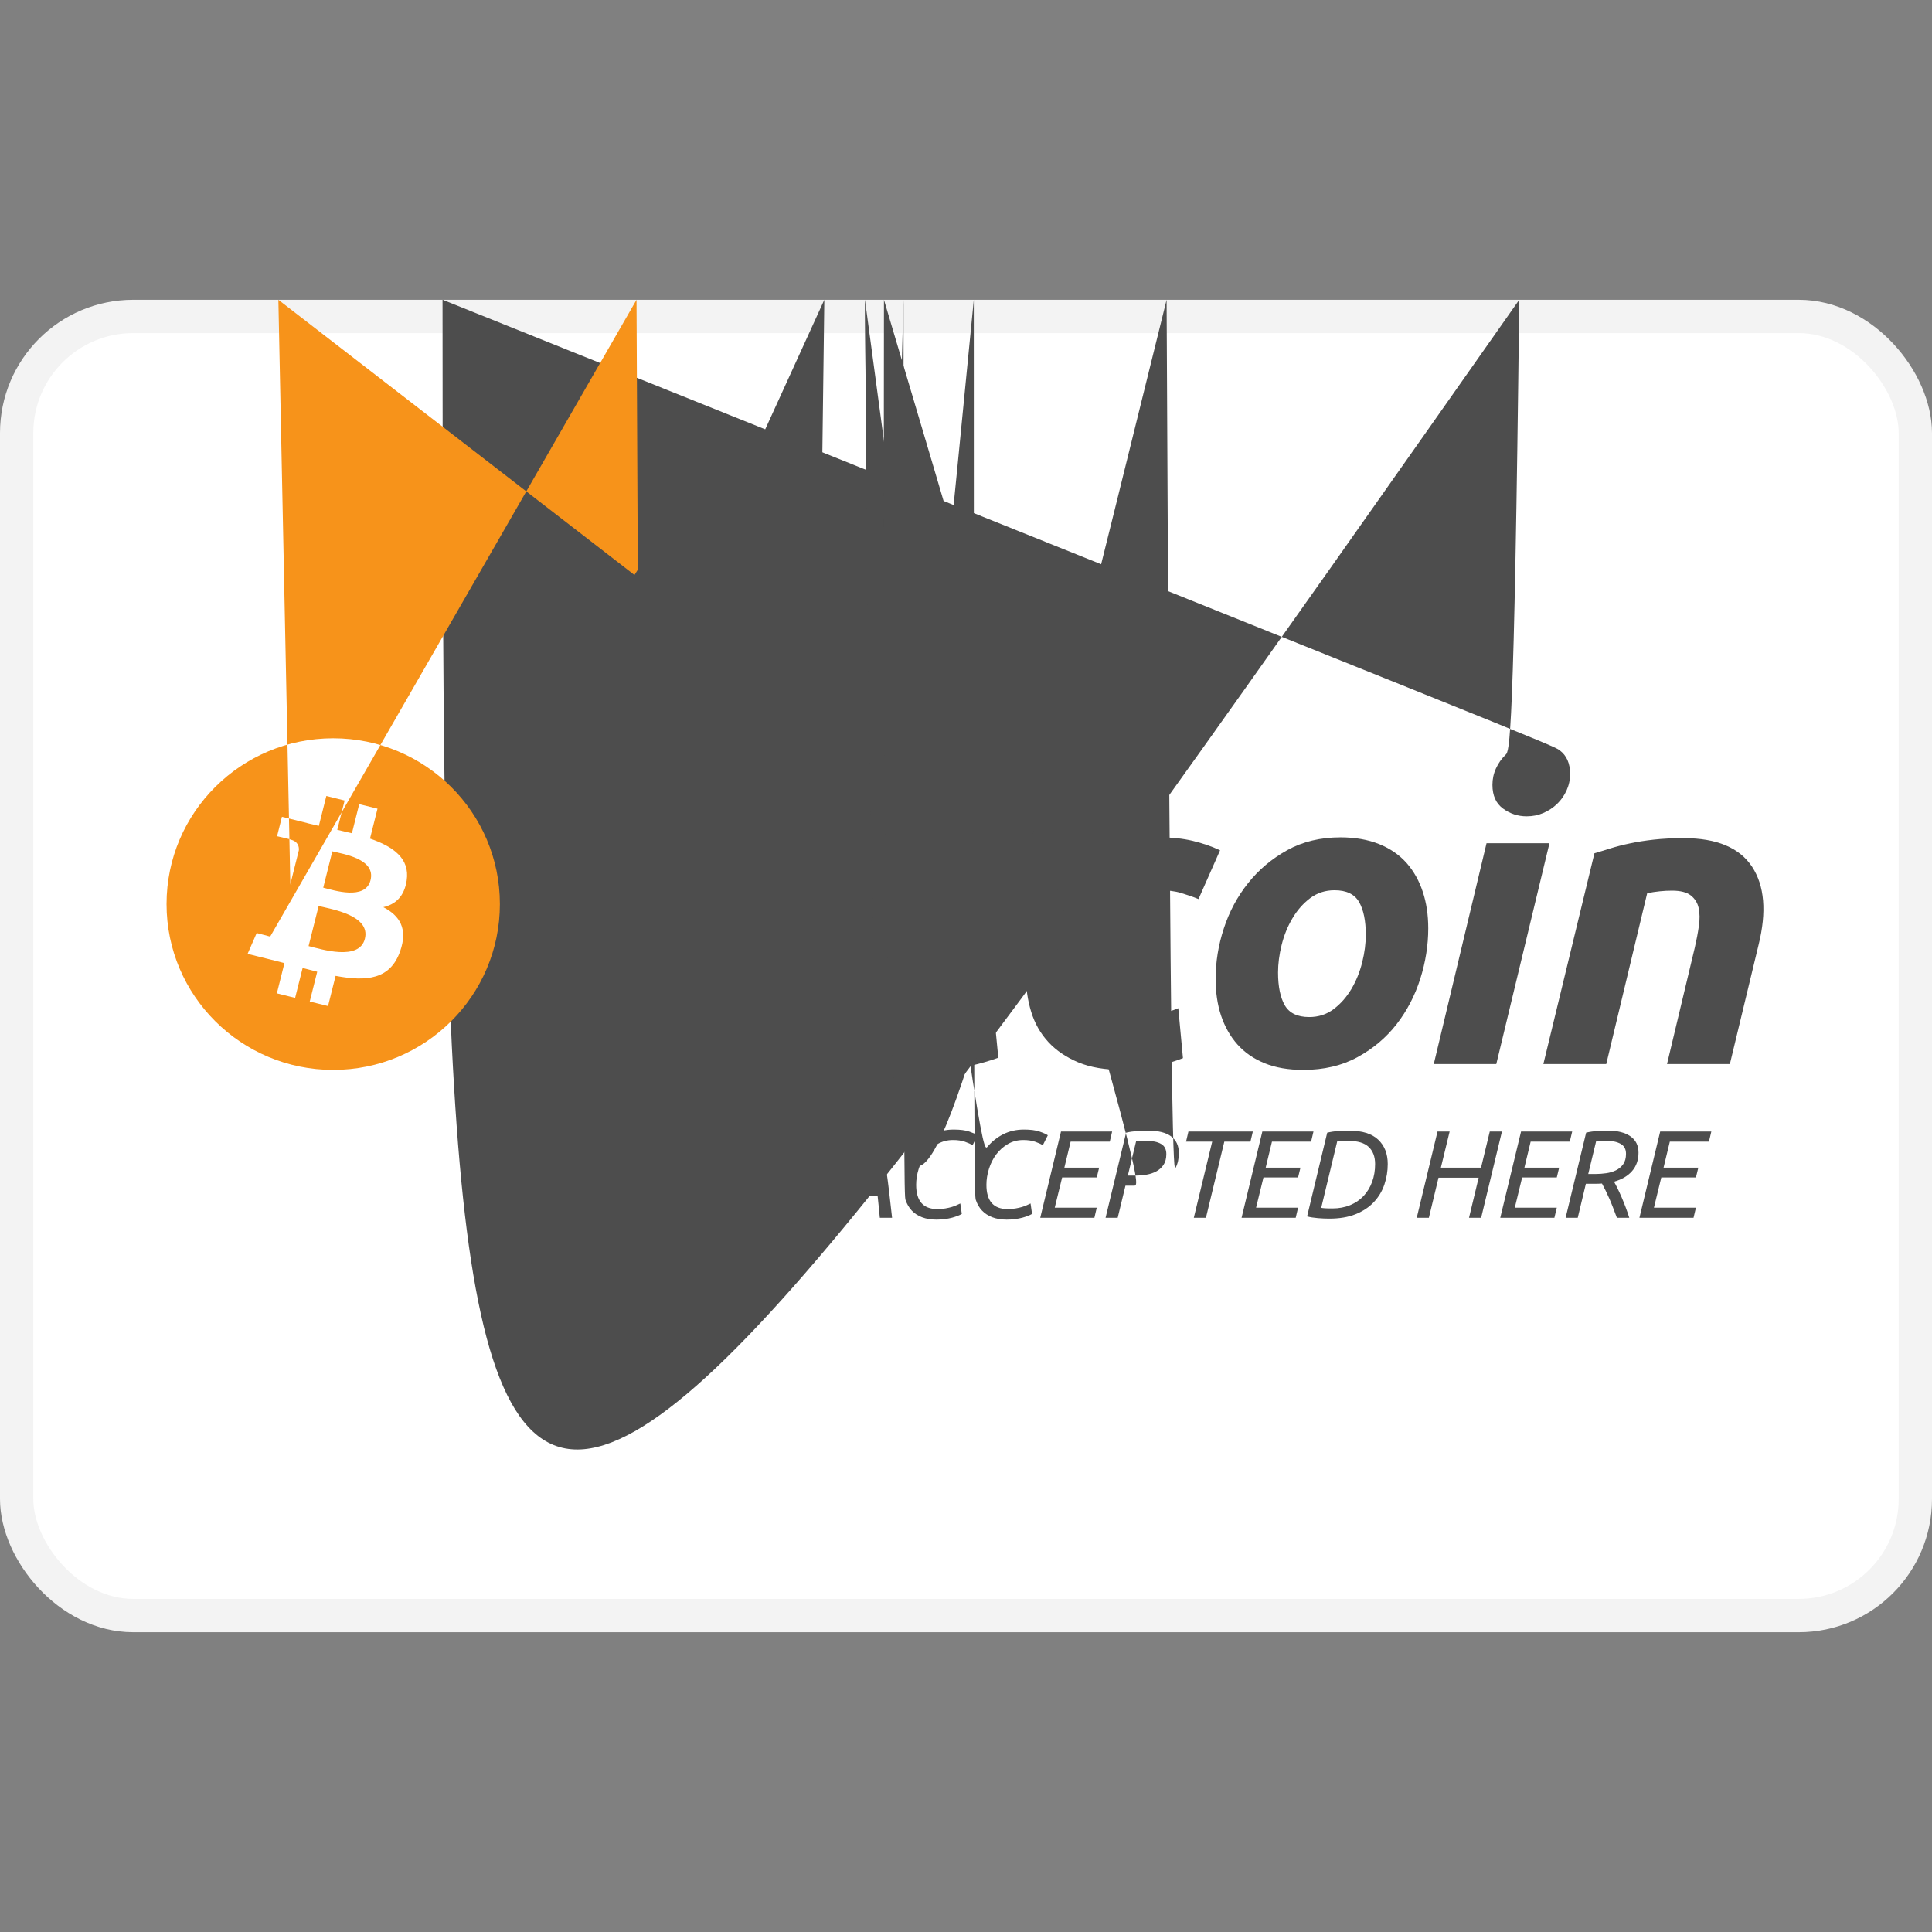
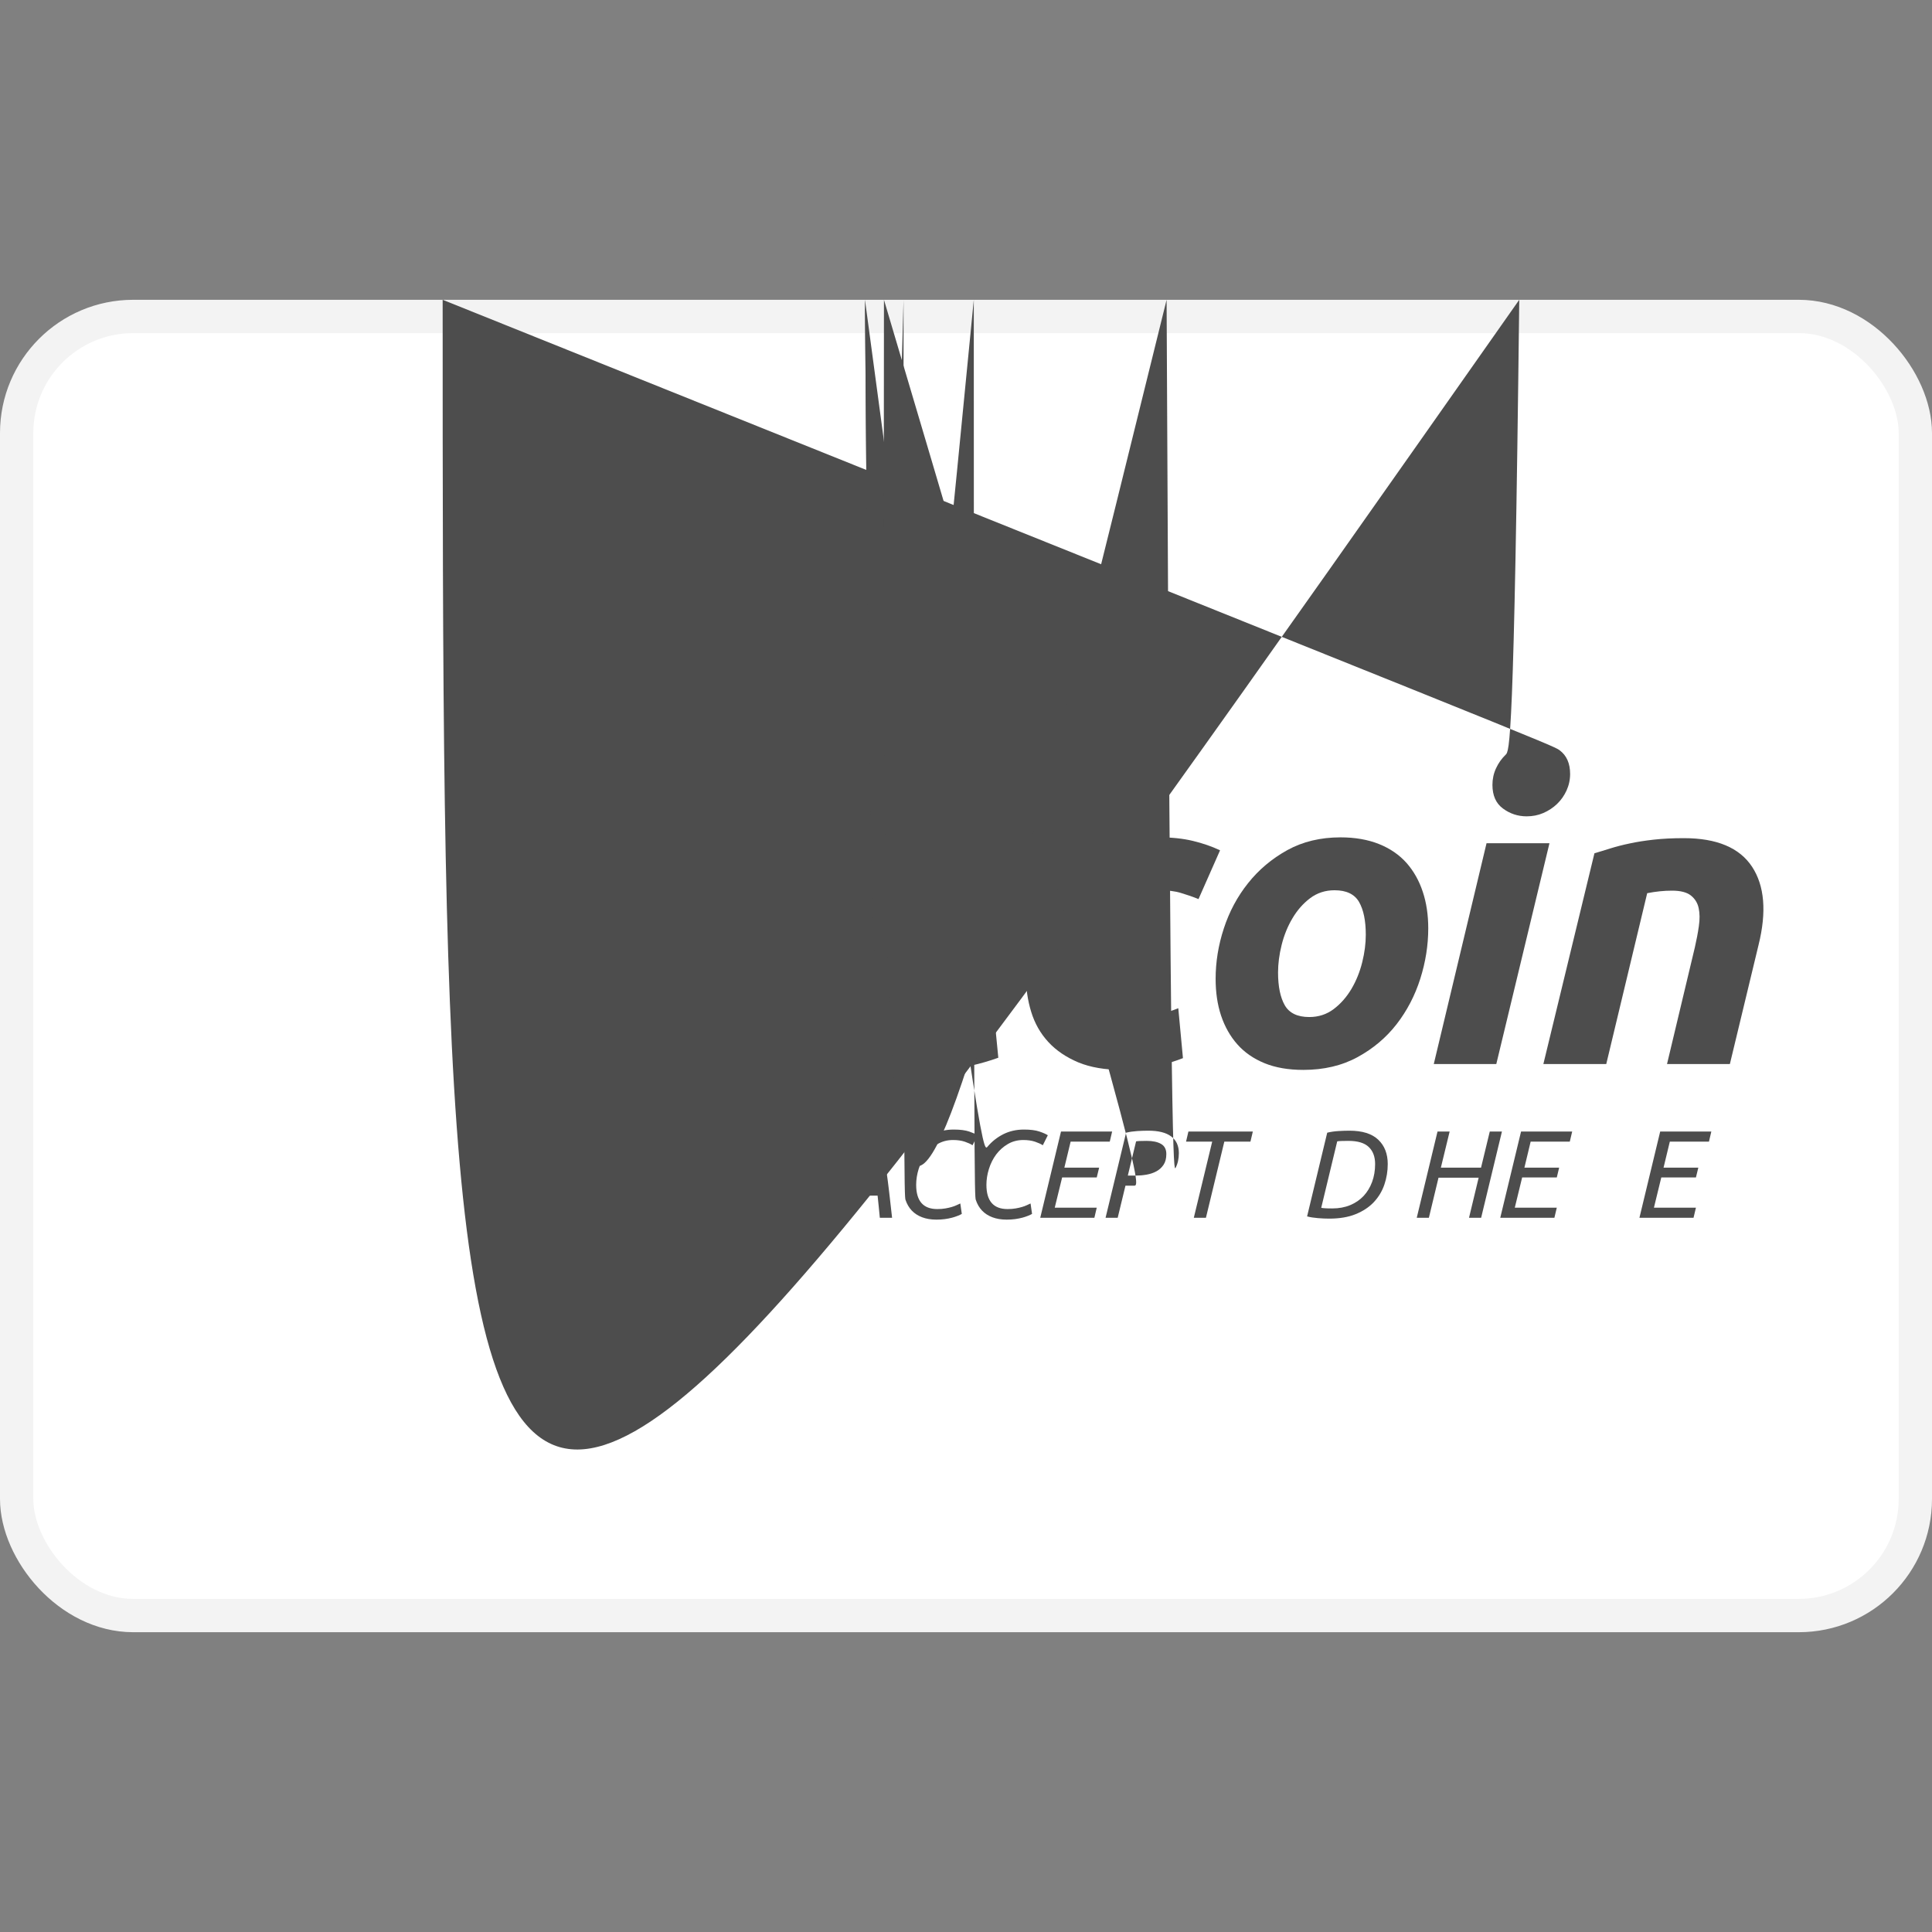
<svg xmlns="http://www.w3.org/2000/svg" width="800px" height="800px" viewBox="0 -9 58 58" fill="none">
  <rect x="0" y="-9" width="58" height="58" fill="#808080" stroke="none" />
  <rect x="0.5" y="0.5" width="57" height="39" rx="3.5" fill="white" stroke="#F3F3F3" />
  <path fill-rule="evenodd" clip-rule="evenodd" d="M19.665 16.174C20.071 16.174 20.422 16.247 20.716 16.389C21.012 16.532 21.257 16.726 21.453 16.969C21.646 17.213 21.79 17.499 21.883 17.826C21.975 18.154 22.021 18.507 22.021 18.885C22.021 19.464 21.915 20.013 21.699 20.529C21.483 21.047 21.191 21.495 20.818 21.878C20.447 22.261 20.007 22.562 19.501 22.785C18.995 23.008 18.445 23.119 17.855 23.119C17.779 23.119 17.645 23.117 17.455 23.113C17.265 23.109 17.047 23.09 16.803 23.056C16.558 23.023 16.298 22.972 16.024 22.905C15.75 22.838 15.489 22.745 15.244 22.627L17.436 13.466L19.399 13.163L18.614 16.414C18.782 16.338 18.951 16.28 19.12 16.238C19.29 16.197 19.471 16.174 19.665 16.174ZM18.019 21.57C18.315 21.57 18.593 21.498 18.855 21.355C19.117 21.213 19.344 21.021 19.533 20.782C19.723 20.542 19.873 20.271 19.983 19.969C20.092 19.667 20.148 19.351 20.148 19.023C20.148 18.62 20.08 18.305 19.945 18.078C19.81 17.852 19.56 17.738 19.197 17.738C19.078 17.738 18.925 17.76 18.735 17.801C18.545 17.844 18.374 17.933 18.221 18.066L17.386 21.519C17.436 21.527 17.481 21.536 17.519 21.544C17.556 21.552 17.597 21.559 17.638 21.563C17.681 21.568 17.731 21.57 17.791 21.57C17.85 21.57 17.926 21.57 18.019 21.57Z" fill="#4D4D4D" />
-   <path fill-rule="evenodd" clip-rule="evenodd" d="M24.058 22.943H22.183L23.766 16.314H25.654L24.058 22.943ZM24.97 15.507C24.708 15.507 24.471 15.429 24.261 15.274C24.048 15.12 23.943 14.882 23.943 14.562C23.943 14.386 23.979 14.22 24.05 14.065C24.123 13.909 24.218 13.775 24.336 13.661C24.455 13.548 24.592 13.458 24.747 13.388WIN124.904 13.323 25.071 13.289 25.249 13.289C25.51 13.289 25.746 13.367 25.957 13.522C26.168 13.678 26.274 13.916 26.274 14.234C26.274 14.411 26.238 14.577 26.166 14.733C26.094 14.889 26 15.022 25.881 15.136C25.764 15.249 25.625 15.339 25.47 15.407C25.313 15.475 25.148 15.507 24.97 15.507Z" fill="#4D4D4D" />
  <path fill-rule="evenodd" clip-rule="evenodd" d="M27.297 14.663L29.261 14.361L28.779 16.314H30.882L30.502 17.851H28.411L27.854 20.17C27.803 20.363 27.774 20.544 27.766 20.711C27.757 20.88 27.778 21.025 27.829 21.146C27.879 21.268 27.97 21.363 28.101 21.429C28.232 21.497 28.419 21.531 28.665 21.531C28.867 21.531 29.064 21.512 29.254 21.474C29.444 21.437 29.636 21.384 29.83 21.316L29.97 22.754C29.716 22.846 29.442 22.926 29.146 22.993C28.85 23.06 28.5 23.093 28.095 23.093C27.512 23.093 27.061 23.007 26.739 22.836C26.418 22.663 26.191 22.427 26.054 22.129C25.92 21.832 25.86 21.489 25.877 21.103C25.895 20.715 25.953 20.308 26.054 19.88L27.297 14.663V14.663Z" fill="#4D4D4D" />
  <path fill-rule="evenodd" clip-rule="evenodd" d="M30.799 20.297C30.799 19.726 30.892 19.188 31.078 18.683C31.263 18.179 31.53 17.738 31.877 17.359C32.222 16.982 32.642 16.684 33.137 16.465C33.63 16.247 34.181 16.137 34.79 16.137C35.17 16.137 35.51 16.172 35.809 16.244C36.109 16.316 36.381 16.41 36.627 16.527L35.98 17.991C35.811 17.922 35.636 17.862 35.455 17.808C35.273 17.752 35.052 17.725 34.79 17.725C34.164 17.725 33.669 17.94 33.301 18.367C32.935 18.796 32.75 19.372 32.75 20.095C32.75 20.523 32.843 20.869 33.029 21.134C33.215 21.399 33.557 21.531 34.055 21.531C34.3 21.531 34.537 21.506 34.764 21.456C34.993 21.405 35.195 21.342 35.373 21.267L35.513 22.766C35.275 22.858 35.014 22.941 34.727 23.013C34.44 23.083 34.097 23.119 33.7 23.119C33.177 23.119 32.733 23.043 32.371 22.893C32.008 22.74 31.708 22.538 31.471 22.281C31.234 22.024 31.064 21.724 30.958 21.379C30.852 21.036 30.799 20.674 30.799 20.297H30.799Z" fill="#4D4D4D" />
  <path fill-rule="evenodd" clip-rule="evenodd" d="M39.127 23.119C38.68 23.119 38.291 23.052 37.962 22.918C37.633 22.783 37.361 22.595 37.145 22.351C36.93 22.108 36.768 21.819 36.657 21.488C36.547 21.156 36.494 20.789 36.494 20.386C36.494 19.881 36.575 19.376 36.74 18.873C36.904 18.369 37.147 17.915 37.469 17.512C37.789 17.109 38.182 16.779 38.647 16.521C39.11 16.266 39.643 16.138 40.242 16.138C40.681 16.138 41.068 16.206 41.402 16.34C41.735 16.474 42.009 16.664 42.226 16.907C42.44 17.151 42.603 17.438 42.712 17.77C42.823 18.101 42.877 18.47 42.877 18.872C42.877 19.376 42.797 19.881 42.637 20.386C42.477 20.888 42.24 21.343 41.928 21.746C41.615 22.149 41.225 22.479 40.756 22.735C40.287 22.991 39.744 23.119 39.127 23.119ZM40.064 17.726C39.786 17.726 39.541 17.806 39.33 17.965C39.119 18.125 38.942 18.327 38.799 18.57C38.654 18.814 38.547 19.081 38.475 19.37C38.403 19.66 38.368 19.935 38.368 20.195C38.368 20.616 38.436 20.943 38.57 21.179C38.706 21.414 38.95 21.532 39.305 21.532C39.584 21.532 39.828 21.452 40.04 21.292C40.25 21.133 40.427 20.931 40.572 20.687C40.715 20.444 40.823 20.177 40.895 19.887C40.967 19.598 41.002 19.322 41.002 19.062C41.002 18.642 40.935 18.314 40.8 18.078C40.664 17.843 40.419 17.726 40.064 17.726Z" fill="#4D4D4D" />
  <path fill-rule="evenodd" clip-rule="evenodd" d="M44.92 22.943H43.043L44.627 16.314H46.516L44.92 22.943ZM45.831 15.507C45.569 15.507 45.332 15.429 45.122 15.274C44.91 15.12 44.804 14.882 44.804 14.562C44.804 14.386 44.84 14.22 44.912 14.065C44.984 13.909 45.079 13.775 45.197 13.661C45.315 13.548 45.454 13.458 45.609 13.388WIN145.765 13.323 45.932 13.289 46.109 13.289C46.371 13.289 46.608 13.367 46.819 13.522C47.03 13.678 47.136 13.916 47.136 14.234C47.136 14.411 47.099 14.577 47.028 14.733C46.956 14.889 46.862 15.022 46.743 15.136C46.625 15.249 46.488 15.339 46.332 15.407C46.175 15.475 46.009 15.507 45.831 15.507Z" fill="#4D4D4D" />
  <path fill-rule="evenodd" clip-rule="evenodd" d="M47.866 16.616C48.008 16.575 48.167 16.525 48.34 16.471C48.514 16.417 48.707 16.366 48.924 16.321C49.138 16.274 49.38 16.237 49.645 16.207C49.911 16.177 50.214 16.162 50.551 16.162C51.539 16.162 52.221 16.449 52.598 17.02C52.973 17.591 53.039 18.373 52.794 19.364L51.932 22.943H50.045L50.881 19.439C50.931 19.22 50.972 19.009 51.001 18.802C51.031 18.598 51.029 18.417 50.995 18.261C50.962 18.107 50.883 17.98 50.761 17.883C50.637 17.786 50.45 17.738 50.197 17.738C49.952 17.738 49.704 17.764 49.45 17.814L48.221 22.943H46.333L47.866 16.616V16.616Z" fill="#4D4D4D" />
  <path fill-rule="evenodd" clip-rule="evenodd" d="M25.212 26.894L24.844 27.558H24.447C24.727 27.055 25 26.592 25.267 26.169C25.533 25.746 25.797 25.346 26.057 24.97H26.413C26.451 25.157 26.485 25.346 26.517 25.536C26.548 25.727 26.579 25.926 26.609 26.136C26.639 26.345 26.668 26.567 26.695 26.801C26.723 27.035 26.751 27.287 26.781 27.559H26.413C26.401 27.447 26.39 27.334 26.38 27.221C26.37 27.108 26.358 26.999 26.346 26.894H25.212V26.894ZM26.312 26.602C26.292 26.401 26.269 26.2 26.243 26.001C26.216 25.802 26.186 25.596 26.151 25.385C26.063 25.512 25.954 25.676 25.824 25.876C25.694 26.076 25.546 26.318 25.381 26.602H26.312Z" fill="#4D4D4D" />
  <path fill-rule="evenodd" clip-rule="evenodd" d="M28.112 27.614C27.949 27.614 27.806 27.59 27.682 27.543C27.558 27.496 27.455 27.429 27.372 27.342C27.29 27.255 27.228 27.149 27.186 27.026C27.145 26.903 27.125 26.764 27.125 26.608WIN127.124 26.386 27.16 26.171 27.232 25.967C27.303 25.763 27.404 25.583 27.536 25.426C27.667 25.269 27.825 25.144 28.01 25.05C28.196 24.957 28.402 24.91 28.63 24.91C28.825 24.91 28.981 24.93 29.097 24.97C29.213 25.01 29.297 25.047 29.347 25.082L29.197 25.381C29.139 25.343 29.061 25.308 28.962 25.274C28.863 25.241 28.746 25.224 28.611 25.224C28.438 25.224 28.283 25.265 28.146 25.346C28.008 25.427 27.892 25.531 27.797 25.659C27.701 25.788 27.629 25.932 27.579 26.093C27.529 26.253 27.504 26.412 27.504 26.569C27.504 27.054 27.715 27.297 28.138 27.297C28.228 27.297 28.309 27.291 28.38 27.278C28.451 27.266 28.515 27.251 28.57 27.235C28.625 27.219 28.674 27.201 28.716 27.181C28.759 27.161 28.796 27.144 28.829 27.129L28.874 27.442C28.844 27.46 28.804 27.479 28.756 27.498C28.707 27.518 28.65 27.537 28.585 27.555C28.52 27.572 28.447 27.587 28.367 27.598C28.287 27.609 28.202 27.614 28.112 27.614V27.614Z" fill="#4D4D4D" />
  <path fill-rule="evenodd" clip-rule="evenodd" d="M30.221 27.614C30.058 27.614 29.915 27.59 29.791 27.543C29.667 27.496 29.564 27.429 29.481 27.342C29.399 27.255 29.337 27.149 29.296 27.026C29.254 26.903 29.234 26.764 29.234 26.608WIN129.234 26.386 29.269 26.171 29.341 25.967C29.412 25.763 29.513 25.583 29.645 25.426C29.776 25.269 29.934 25.144 30.119 25.05C30.305 24.957 30.511 24.91 30.739 24.91C30.934 24.91 31.09 24.93 31.206 24.97C31.323 25.01 31.406 25.047 31.456 25.082L31.306 25.381C31.248 25.343 31.17 25.308 31.071 25.274C30.972 25.241 30.855 25.224 30.72 25.224C30.547 25.224 30.392 25.265 30.255 25.346C30.117 25.427 30.001 25.531 29.905 25.659C29.81 25.788 29.738 25.932 29.688 26.093C29.638 26.253 29.613 26.412 29.613 26.569C29.613 27.054 29.824 27.297 30.247 27.297C30.337 27.297 30.418 27.291 30.489 27.278C30.561 27.266 30.624 27.251 30.679 27.235C30.734 27.219 30.783 27.201 30.825 27.181C30.868 27.161 30.905 27.144 30.938 27.129L30.983 27.442C30.953 27.46 30.913 27.479 30.865 27.498C30.816 27.518 30.759 27.537 30.694 27.555C30.629 27.572 30.556 27.587 30.476 27.598C30.396 27.609 30.311 27.614 30.221 27.614V27.614Z" fill="#4D4D4D" />
  <path fill-rule="evenodd" clip-rule="evenodd" d="M31.229 27.558L31.852 24.97H33.387L33.316 25.273H32.141L31.953 26.053H32.997L32.925 26.348H31.886L31.664 27.256H32.925L32.854 27.558H31.229H31.229Z" fill="#4D4D4D" />
  <path fill-rule="evenodd" clip-rule="evenodd" d="M34.474 24.944C34.777 24.944 35.005 25.001 35.159 25.116C35.313 25.23 35.39 25.397 35.39 25.616C35.39 25.785 35.358 25.932 35.294 26.055C35.23 26.178 35.14 26.28 35.022 26.358WIN134.904 26.439 34.763 26.498 34.598 26.537C34.433 26.575 34.249 26.595 34.046 26.595H33.787L33.554 27.558H33.19L33.806 25.004C33.911 24.979 34.022 24.963 34.14 24.955C34.258 24.948 34.369 24.944 34.474 24.944ZM34.429 25.25C34.251 25.25 34.144 25.255 34.106 25.265L33.858 26.292H34.095C34.2 26.292 34.307 26.283 34.418 26.264C34.528 26.245 34.627 26.212 34.714 26.165C34.802 26.118 34.874 26.053 34.93 25.969C34.986 25.886 35.014 25.778 35.014 25.646C35.014 25.504 34.962 25.403 34.857 25.342C34.752 25.281 34.609 25.25 34.429 25.25V25.25Z" fill="#4D4D4D" />
  <path fill-rule="evenodd" clip-rule="evenodd" d="M37.611 24.97L37.539 25.273H36.755L36.203 27.558H35.839L36.391 25.273H35.606L35.677 24.97H37.611V24.97Z" fill="#4D4D4D" />
-   <path fill-rule="evenodd" clip-rule="evenodd" d="M37.273 27.558L37.896 24.97H39.431L39.36 25.273H38.185L37.997 26.053H39.041L38.969 26.348H37.93L37.708 27.256H38.969L38.898 27.558H37.273H37.273Z" fill="#4D4D4D" />
  <path fill-rule="evenodd" clip-rule="evenodd" d="M40.512 24.944C40.898 24.944 41.185 25.034 41.376 25.215C41.566 25.395 41.661 25.639 41.661 25.945C41.661 26.159 41.627 26.365 41.56 26.562C41.492 26.761 41.387 26.935 41.244 27.088C41.102 27.239 40.92 27.36 40.698 27.45C40.477 27.54 40.212 27.584 39.904 27.584C39.799 27.584 39.685 27.579 39.563 27.569C39.44 27.559 39.332 27.542 39.24 27.517L39.844 25.004C39.949 24.979 40.061 24.962 40.178 24.955C40.296 24.948 40.407 24.944 40.512 24.944ZM40.482 25.25C40.295 25.25 40.182 25.255 40.144 25.265L39.664 27.259C39.684 27.264 39.718 27.269 39.765 27.272C39.813 27.276 39.89 27.278 39.998 27.278C40.196 27.278 40.374 27.245 40.533 27.179C40.692 27.113 40.826 27.021 40.937 26.903C41.047 26.784 41.132 26.644 41.192 26.481C41.252 26.318 41.282 26.139 41.282 25.945C41.282 25.726 41.218 25.555 41.09 25.433C40.963 25.311 40.76 25.25 40.482 25.25V25.25Z" fill="#4D4D4D" />
  <path fill-rule="evenodd" clip-rule="evenodd" d="M44.465 27.558H44.101L44.39 26.356H43.185L42.896 27.558H42.532L43.155 24.97H43.519L43.256 26.053H44.462L44.724 24.97H45.089L44.465 27.558V27.558Z" fill="#4D4D4D" />
  <path fill-rule="evenodd" clip-rule="evenodd" d="M45.039 27.558L45.663 24.97H47.198L47.126 25.273H45.951L45.764 26.053H46.807L46.736 26.348H45.696L45.475 27.256H46.736L46.664 27.558H45.039H45.039Z" fill="#4D4D4D" />
-   <path fill-rule="evenodd" clip-rule="evenodd" d="M48.285 24.944C48.562 24.944 48.783 25 48.945 25.112C49.108 25.224 49.189 25.388 49.189 25.605C49.189 25.824 49.125 26.008 48.996 26.156C48.867 26.304 48.686 26.41 48.454 26.475C48.484 26.527 48.519 26.594 48.559 26.675C48.599 26.756 48.64 26.845 48.683 26.944C48.725 27.042 48.766 27.144 48.806 27.25C48.846 27.356 48.881 27.458 48.912 27.558H48.54C48.505 27.463 48.469 27.367 48.431 27.27C48.394 27.173 48.355 27.08 48.317 26.99C48.278 26.901 48.239 26.817 48.2 26.738C48.162 26.66 48.126 26.59 48.093 26.531C48.061 26.533 48.028 26.535 47.996 26.536C47.963 26.538 47.931 26.538 47.898 26.538H47.609L47.365 27.558H47.001L47.617 25.003C47.722 24.978 47.833 24.962 47.951 24.955C48.068 24.948 48.18 24.944 48.285 24.944ZM48.24 25.25C48.062 25.25 47.954 25.255 47.916 25.265L47.68 26.244H47.902C48.004 26.244 48.109 26.236 48.217 26.221C48.325 26.206 48.423 26.177 48.511 26.134C48.6 26.09 48.673 26.029 48.729 25.951C48.785 25.872 48.814 25.768 48.814 25.639C48.814 25.499 48.761 25.4 48.654 25.34C48.548 25.28 48.41 25.25 48.24 25.25Z" fill="#4D4D4D" />
  <path fill-rule="evenodd" clip-rule="evenodd" d="M49.217 27.558L49.84 24.97H51.375L51.304 25.273H50.129L49.941 26.053H50.985L50.913 26.348H49.873L49.652 27.256H50.913L50.841 27.558H49.217H49.217Z" fill="#4D4D4D" />
-   <path fill-rule="evenodd" clip-rule="evenodd" d="M10.003 23.119C12.767 23.119 15.007 20.89 15.007 18.141C15.007 15.392 12.767 13.164 10.003 13.164C7.24 13.164 5 15.392 5 18.141C5 20.89 7.24 23.119 10.003 23.119ZM12.209 17.432C12.309 16.769 11.802 16.413 11.108 16.175L11.333 15.277L10.784 15.141L10.565 16.015C10.421 15.979 10.273 15.945 10.125 15.912L10.346 15.032L9.797 14.896L9.572 15.794C9.452 15.767 9.335 15.74 9.221 15.711L9.222 15.709L8.464 15.521L8.318 16.104C8.318 16.104 8.726 16.197 8.717 16.203C8.94 16.258 8.98 16.404 8.973 16.521L8.717 17.543C8.732 17.547 8.752 17.552 8.774 17.561C8.756 17.556 8.736 17.552 8.716 17.547L8.357 18.978WIN18.33 19.047 8.261 19.147 8.105 19.109C8.111 19.117 7.706 19.01 7.706 19.01L7.433 19.636L8.148 19.813C8.281 19.846 8.411 19.881 8.539 19.913L8.312 20.821L8.86 20.957L9.085 20.059C9.235 20.099 9.381 20.137 9.523 20.172L9.299 21.066L9.848 21.202L10.075 20.296C11.012 20.473 11.716 20.402 12.012 19.559C12.251 18.88 12 18.489 11.508 18.234C11.867 18.151 12.137 17.917 12.209 17.432ZM10.954 19.182C10.785 19.861 9.637 19.494 9.264 19.402L9.566 18.199C9.938 18.291 11.132 18.474 10.954 19.182ZM11.124 17.422C10.97 18.039 10.014 17.725 9.704 17.649L9.977 16.558C10.287 16.635 11.286 16.778 11.124 17.422Z" fill="#F7931A" />
</svg>